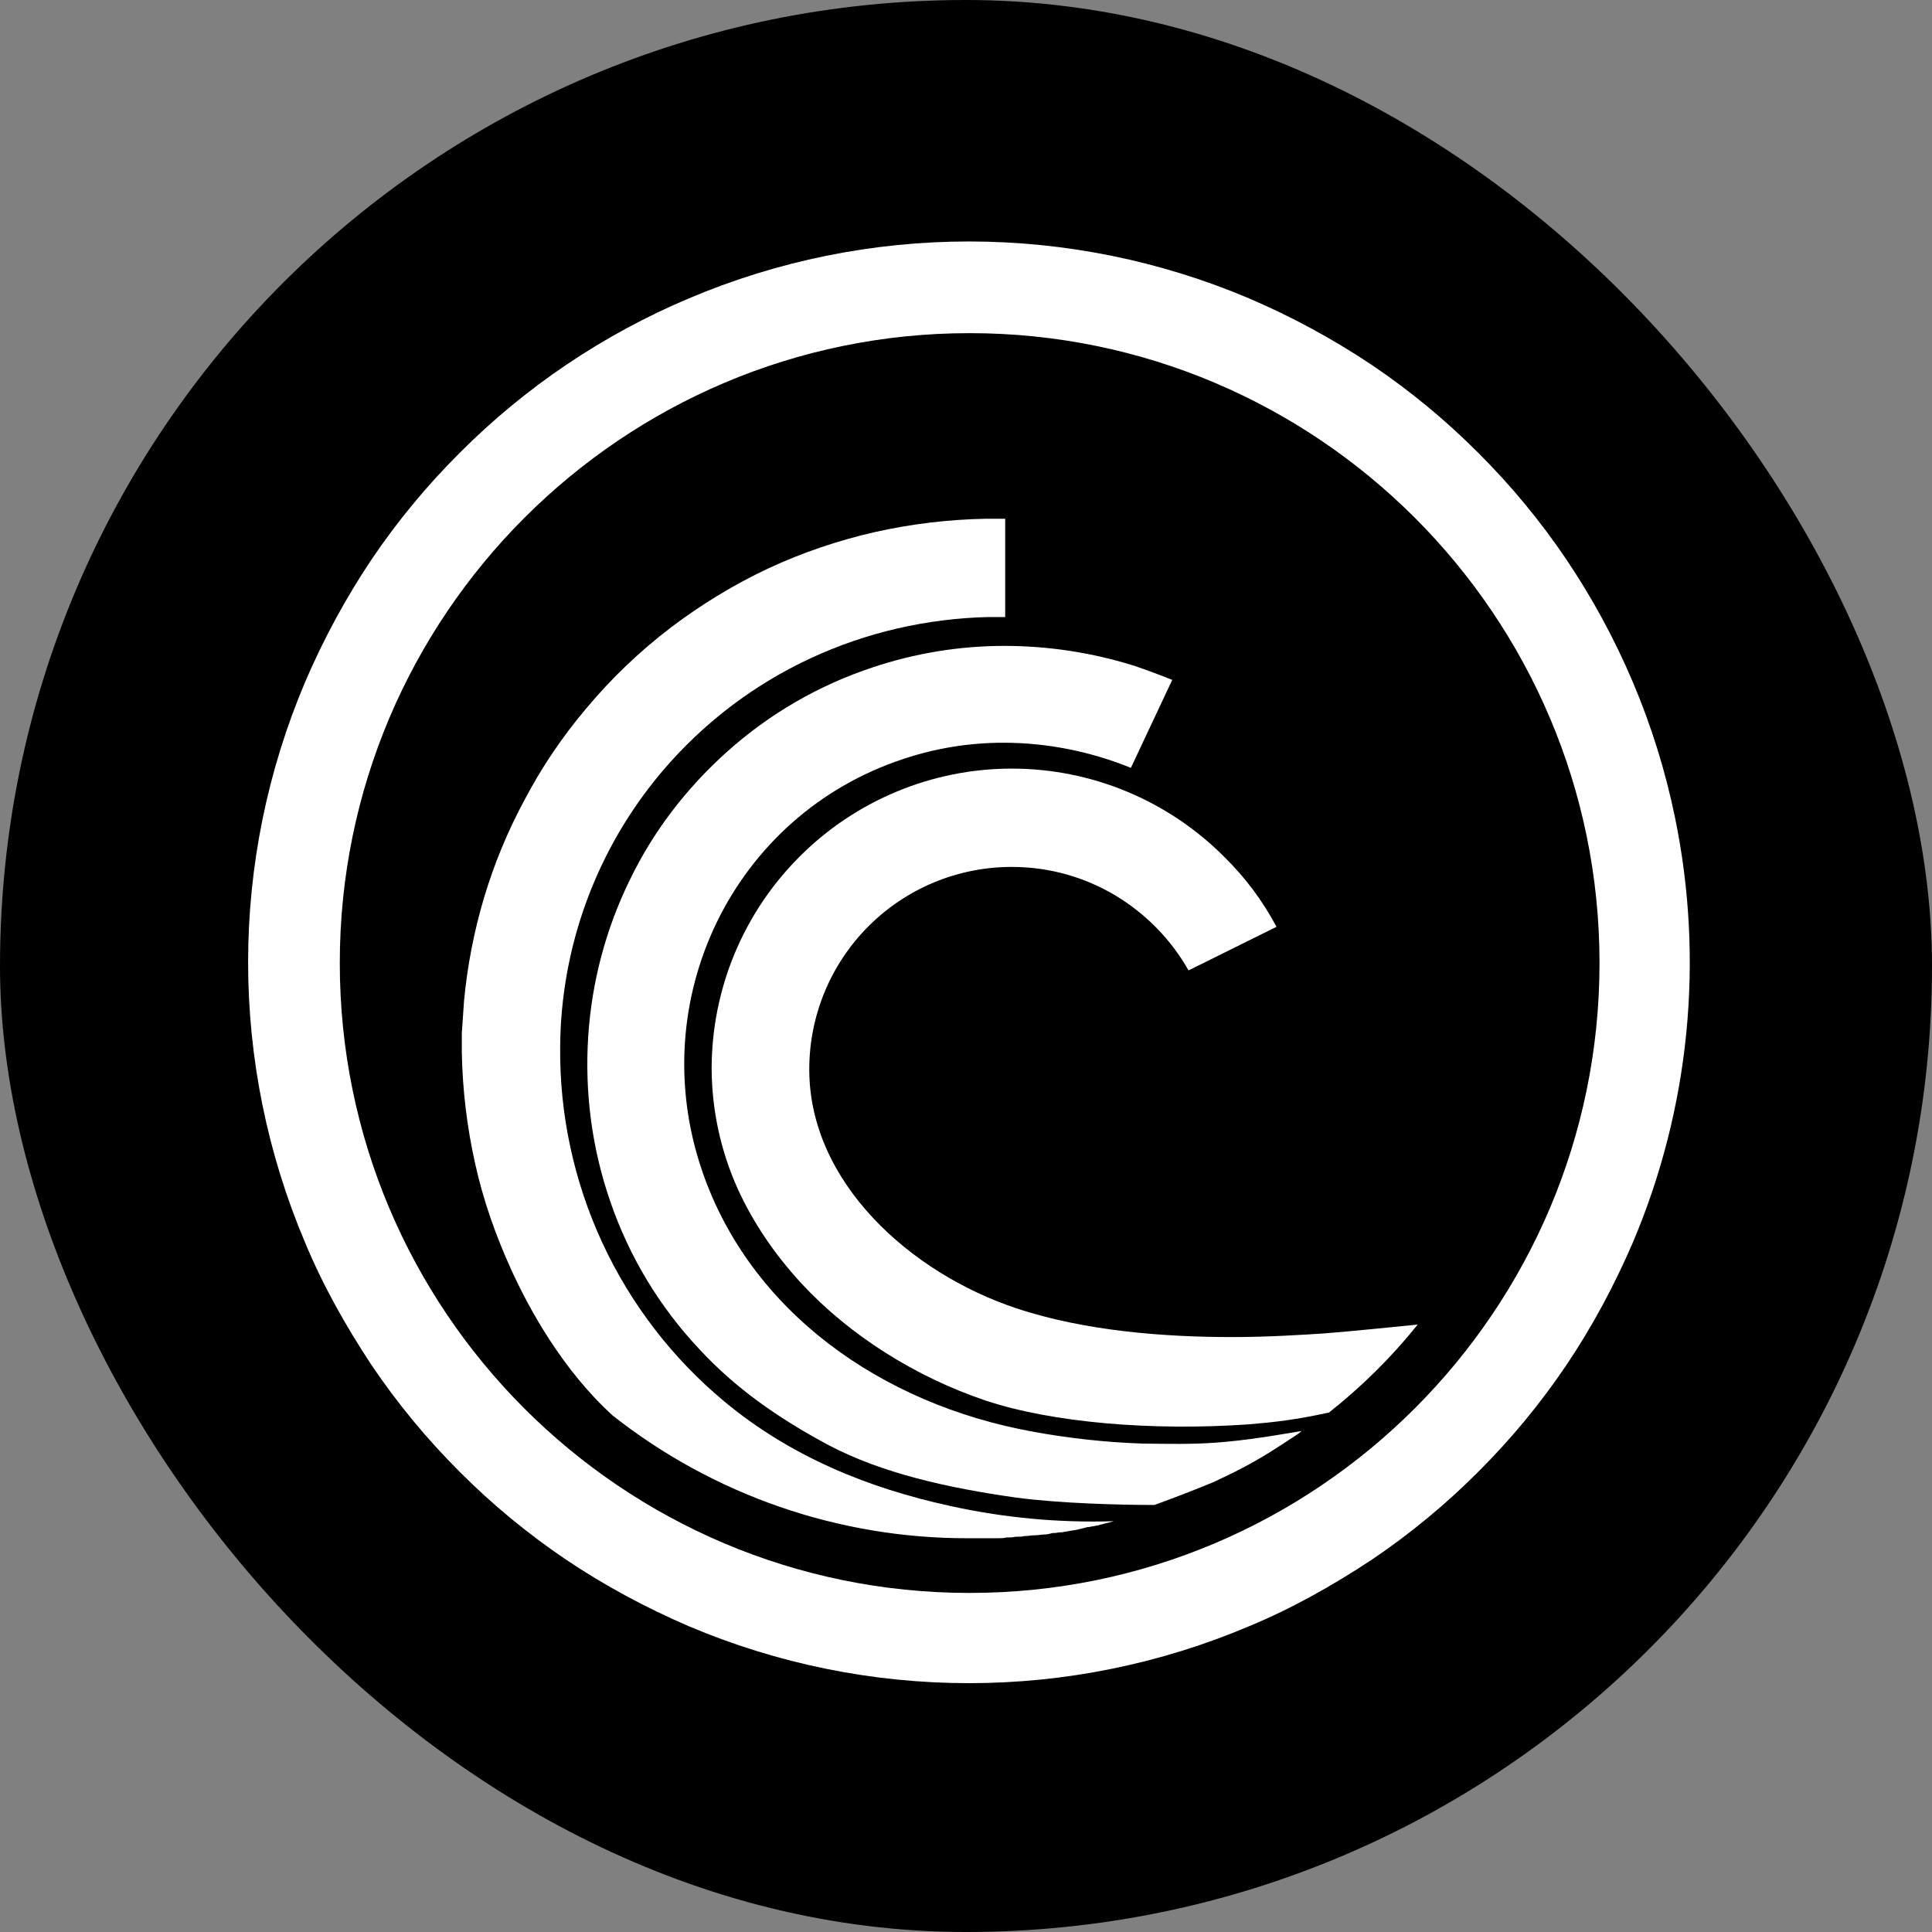
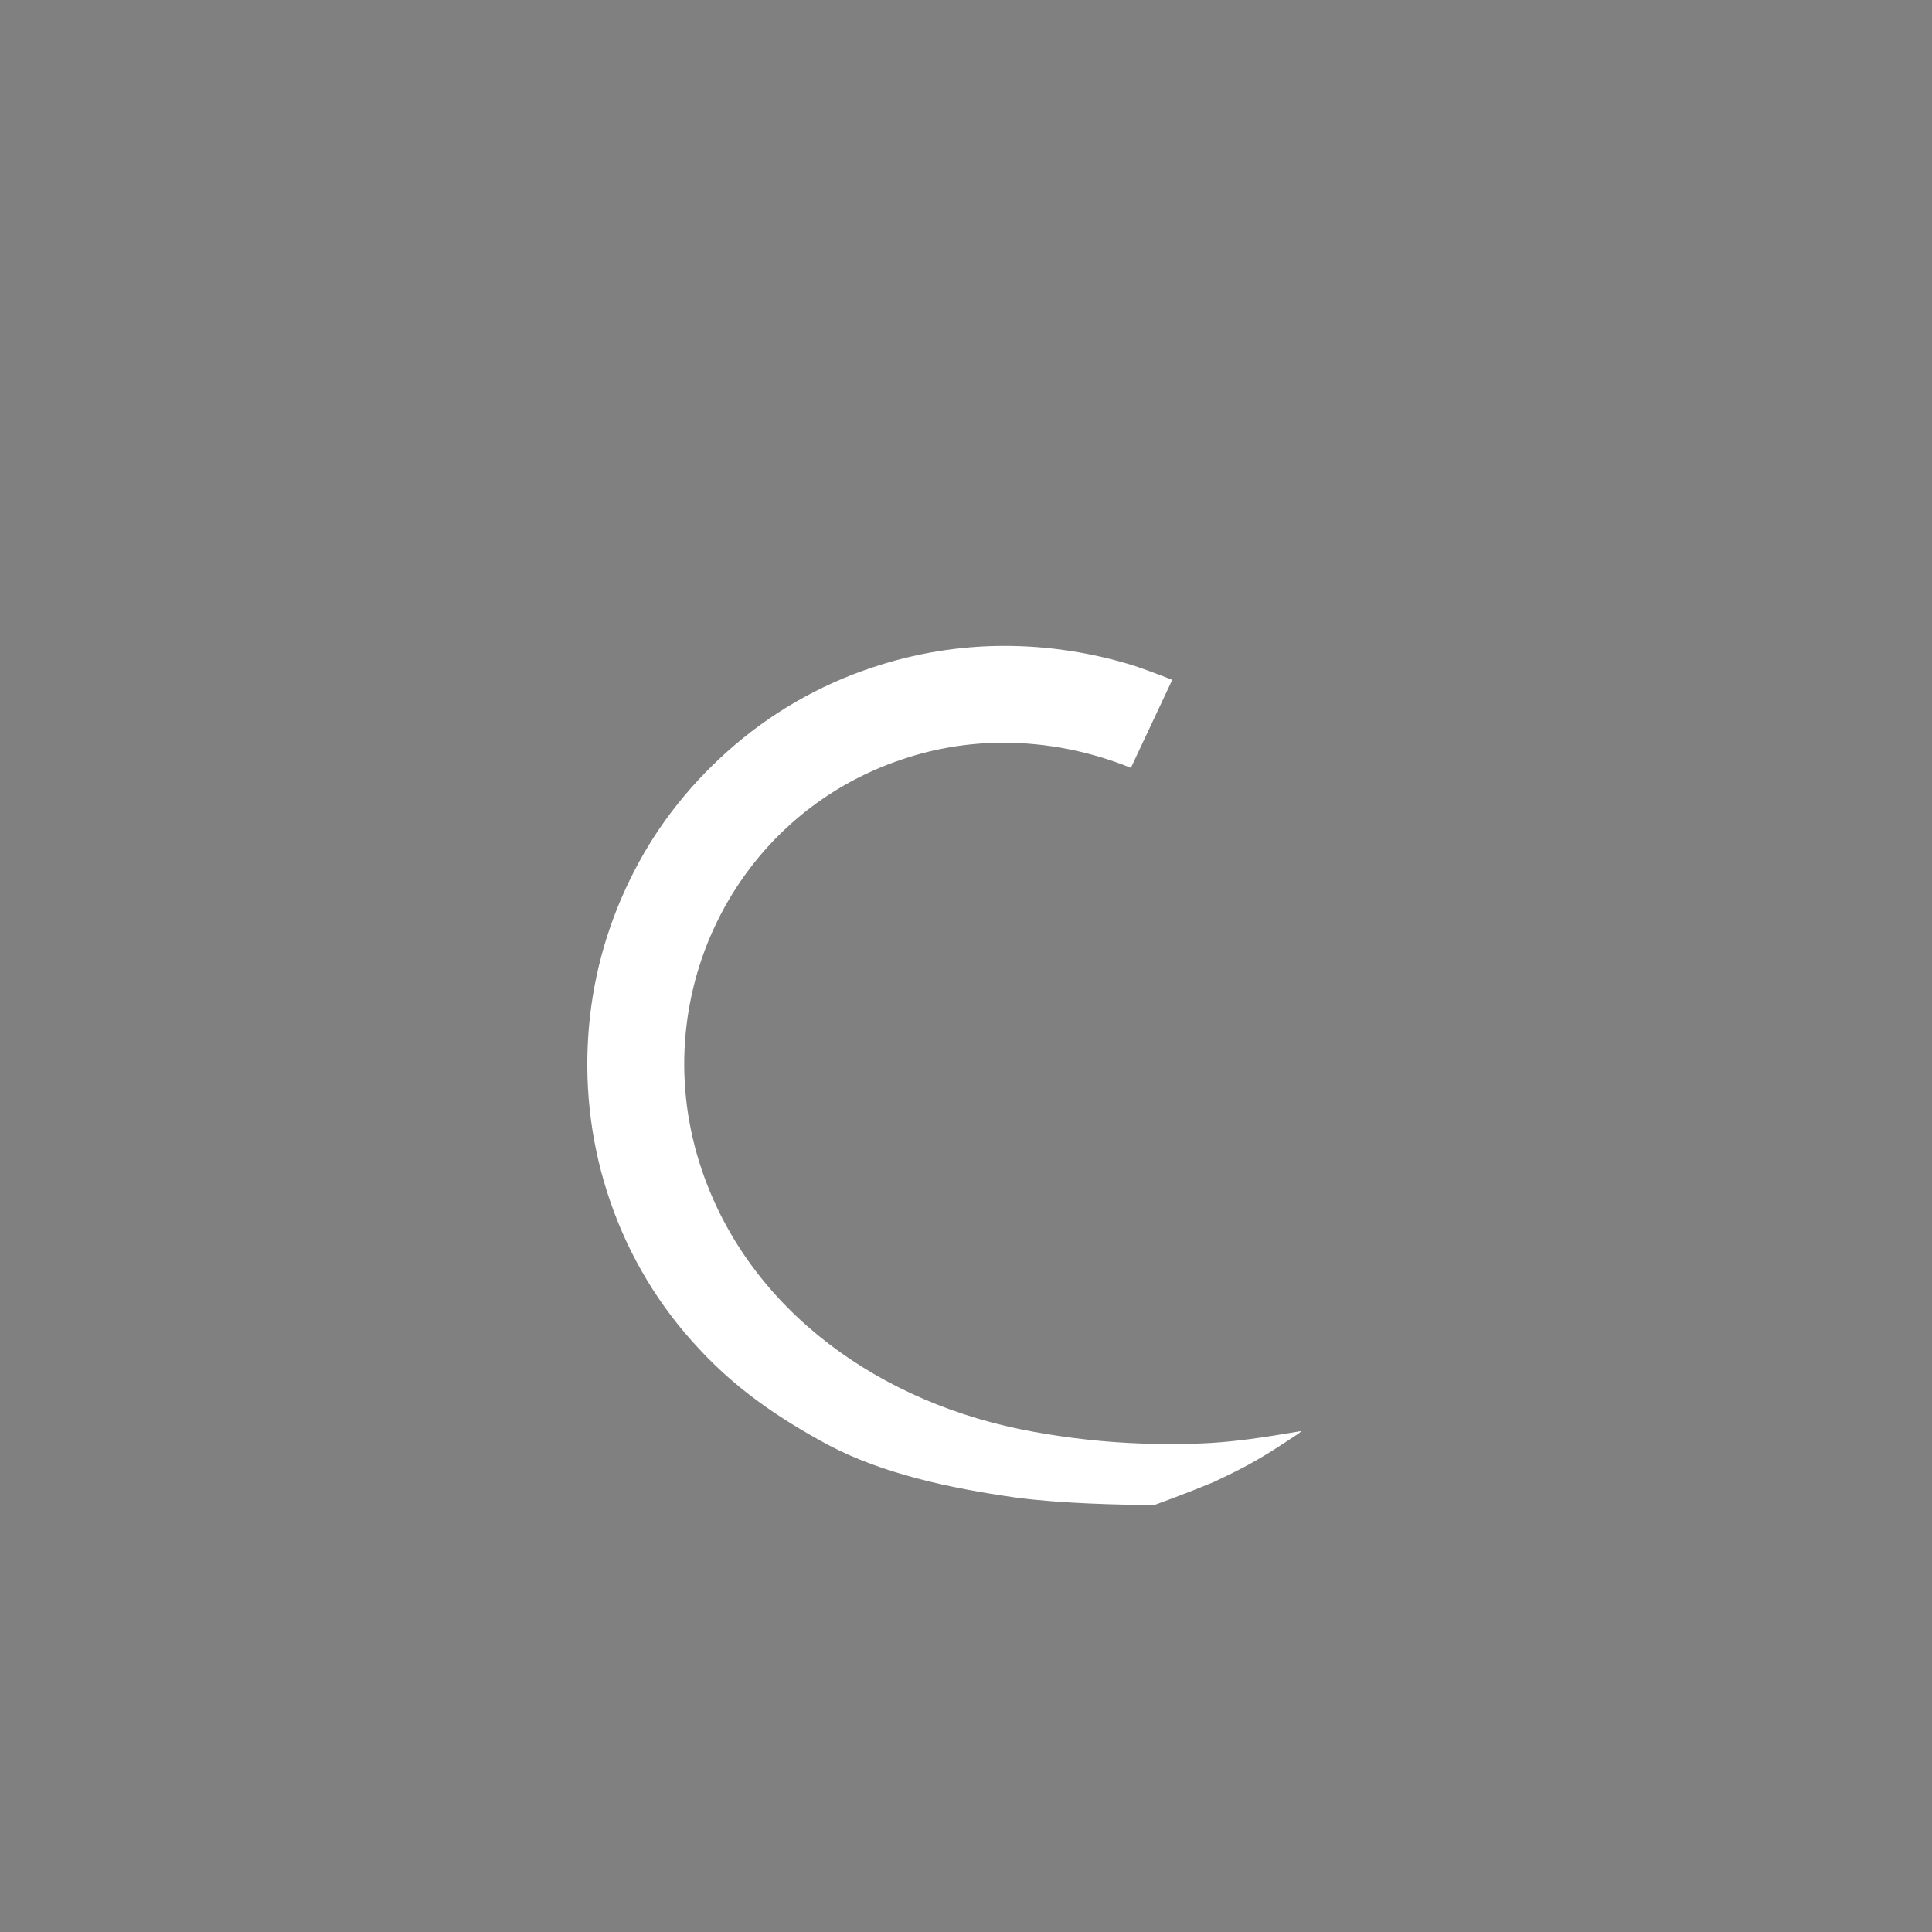
<svg xmlns="http://www.w3.org/2000/svg" width="64" height="64" viewBox="0 0 64 64" fill="none">
  <rect x="0" y="0" width="64" height="64" fill="#808080" stroke="none" />
-   <rect width="64" height="64" rx="32" fill="black" />
-   <path d="M55.486 27.078C55.17 25.542 54.702 24.04 54.09 22.596C53.487 21.173 52.749 19.812 51.886 18.53C51.031 17.264 50.055 16.083 48.972 15.004C47.893 13.921 46.711 12.945 45.444 12.09C44.16 11.232 42.8 10.494 41.38 9.886C38.444 8.641 35.287 7.999 32.098 7.999C28.909 7.999 25.752 8.641 22.816 9.886C19.977 11.084 17.398 12.823 15.224 15.006C14.142 16.084 13.166 17.264 12.31 18.53C11.451 19.814 10.714 21.176 10.106 22.596C8.861 25.532 8.219 28.689 8.219 31.878C8.219 35.067 8.861 38.224 10.106 41.16C10.694 42.58 11.454 43.926 12.31 45.224C13.166 46.491 14.141 47.672 15.224 48.752C16.303 49.835 17.485 50.811 18.752 51.666C20.024 52.522 21.396 53.258 22.816 53.87C25.752 55.115 28.909 55.757 32.098 55.757C35.287 55.757 38.444 55.115 41.38 53.87C42.8 53.282 44.146 52.522 45.444 51.666C46.711 50.811 47.893 49.835 48.972 48.752C50.055 47.673 51.031 46.491 51.886 45.224C52.742 43.952 53.478 42.58 54.09 41.16C55.974 36.717 56.461 31.805 55.486 27.078ZM32.12 52.768C20.586 52.768 11.256 43.412 11.256 31.902C11.256 20.392 20.612 11.036 32.12 11.036C43.63 11.036 52.986 20.392 52.986 31.902C52.986 43.412 43.632 52.768 32.12 52.768Z" fill="white" />
-   <path d="M32.49 50.956H33.054C33.152 50.956 33.248 50.956 33.346 50.93H33.372C33.47 50.93 33.542 50.93 33.64 50.906H33.714C33.788 50.906 33.862 50.906 33.934 50.882H34.008C34.082 50.882 34.156 50.858 34.254 50.858H34.302C34.4 50.858 34.498 50.832 34.596 50.832C34.694 50.832 34.768 50.808 34.866 50.784H34.914C34.988 50.784 35.062 50.76 35.134 50.76H35.184C35.282 50.734 35.356 50.734 35.454 50.71C35.648 50.686 35.844 50.636 36.016 50.588H36.066C36.138 50.564 36.236 50.564 36.31 50.538H36.334C36.53 50.49 36.702 50.44 36.898 50.392C35.064 50.45 33.229 50.278 31.438 49.878C28.742 49.29 26.172 48.238 23.992 46.424C22.273 44.994 20.894 43.199 19.954 41.171C19.014 39.142 18.536 36.93 18.556 34.694C18.574 31.358 19.761 28.135 21.91 25.584C24.702 22.278 28.67 20.538 32.734 20.44H33.298V17.184H32.662C31.426 17.207 30.195 17.354 28.988 17.624C27.774 17.899 26.592 18.301 25.462 18.824C24.31 19.364 23.232 20.024 22.228 20.784C21.191 21.573 20.246 22.477 19.412 23.478C18.627 24.405 17.946 25.415 17.38 26.49C16.82 27.526 16.369 28.617 16.032 29.746C15.702 30.857 15.481 31.998 15.372 33.152L15.298 34.228V34.864C15.322 36.114 15.47 37.338 15.738 38.538C16.008 39.764 16.424 40.938 16.938 42.066C17.552 43.412 18.654 45.396 20.294 46.89C23.643 49.53 27.784 50.962 32.048 50.956H32.49Z" fill="white" />
  <path d="M37.828 47.82C36.62 47.777 35.417 47.646 34.228 47.428C29.184 46.522 24.848 43.436 23.258 38.784C21.322 33.126 24.286 27.004 29.918 25.144C30.991 24.784 32.116 24.602 33.248 24.604C34.694 24.604 36.138 24.898 37.462 25.436L38.832 22.522C38.42 22.357 38.004 22.202 37.584 22.058C36.181 21.618 34.719 21.394 33.248 21.396C31.775 21.399 30.311 21.639 28.914 22.106C27.131 22.694 25.488 23.645 24.09 24.898C23.416 25.499 22.801 26.163 22.254 26.882C21.713 27.593 21.246 28.356 20.858 29.16C20.068 30.777 19.602 32.532 19.486 34.328C19.364 36.188 19.608 38.048 20.22 39.812C20.844 41.627 21.846 43.288 23.16 44.686C24.36 45.984 25.756 46.964 27.444 47.87C29.208 48.8 31.388 49.29 33.664 49.61C35.134 49.804 37.094 49.854 38.244 49.854C39.248 49.486 39.664 49.314 40.204 49.094C40.67 48.874 41.134 48.654 41.6 48.384C42.066 48.114 42.14 48.064 42.922 47.552C42.992 47.509 43.057 47.459 43.118 47.404C40.424 47.87 39.738 47.844 37.828 47.82Z" fill="white" />
-   <path d="M43.854 44.172C43.094 44.22 42.016 44.292 40.792 44.292C38.612 44.292 35.942 44.098 33.666 43.338C30.138 42.164 26.808 39.152 26.808 35.428C26.807 34.547 26.98 33.674 27.317 32.859C27.654 32.045 28.148 31.305 28.771 30.682C29.395 30.058 30.135 29.564 30.949 29.227C31.764 28.89 32.637 28.717 33.518 28.718C36.04 28.718 38.22 30.114 39.372 32.146L42.286 30.702C41.829 29.842 41.242 29.057 40.546 28.376C39.623 27.452 38.528 26.719 37.322 26.219C36.116 25.718 34.823 25.461 33.517 25.461C32.211 25.461 30.918 25.718 29.712 26.219C28.506 26.719 27.41 27.452 26.488 28.376C25.564 29.299 24.831 30.394 24.331 31.6C23.831 32.806 23.574 34.099 23.574 35.404C23.581 36.772 23.873 38.124 24.434 39.372C24.946 40.498 25.658 41.552 26.564 42.532C28.156 44.244 30.334 45.616 32.662 46.4C34.89 47.134 38.172 47.404 41.356 47.184C42.236 47.11 42.898 47.036 44.024 46.792C45.111 45.934 46.097 44.957 46.964 43.878C46.204 43.952 44.808 44.098 43.854 44.172Z" fill="white" />
</svg>